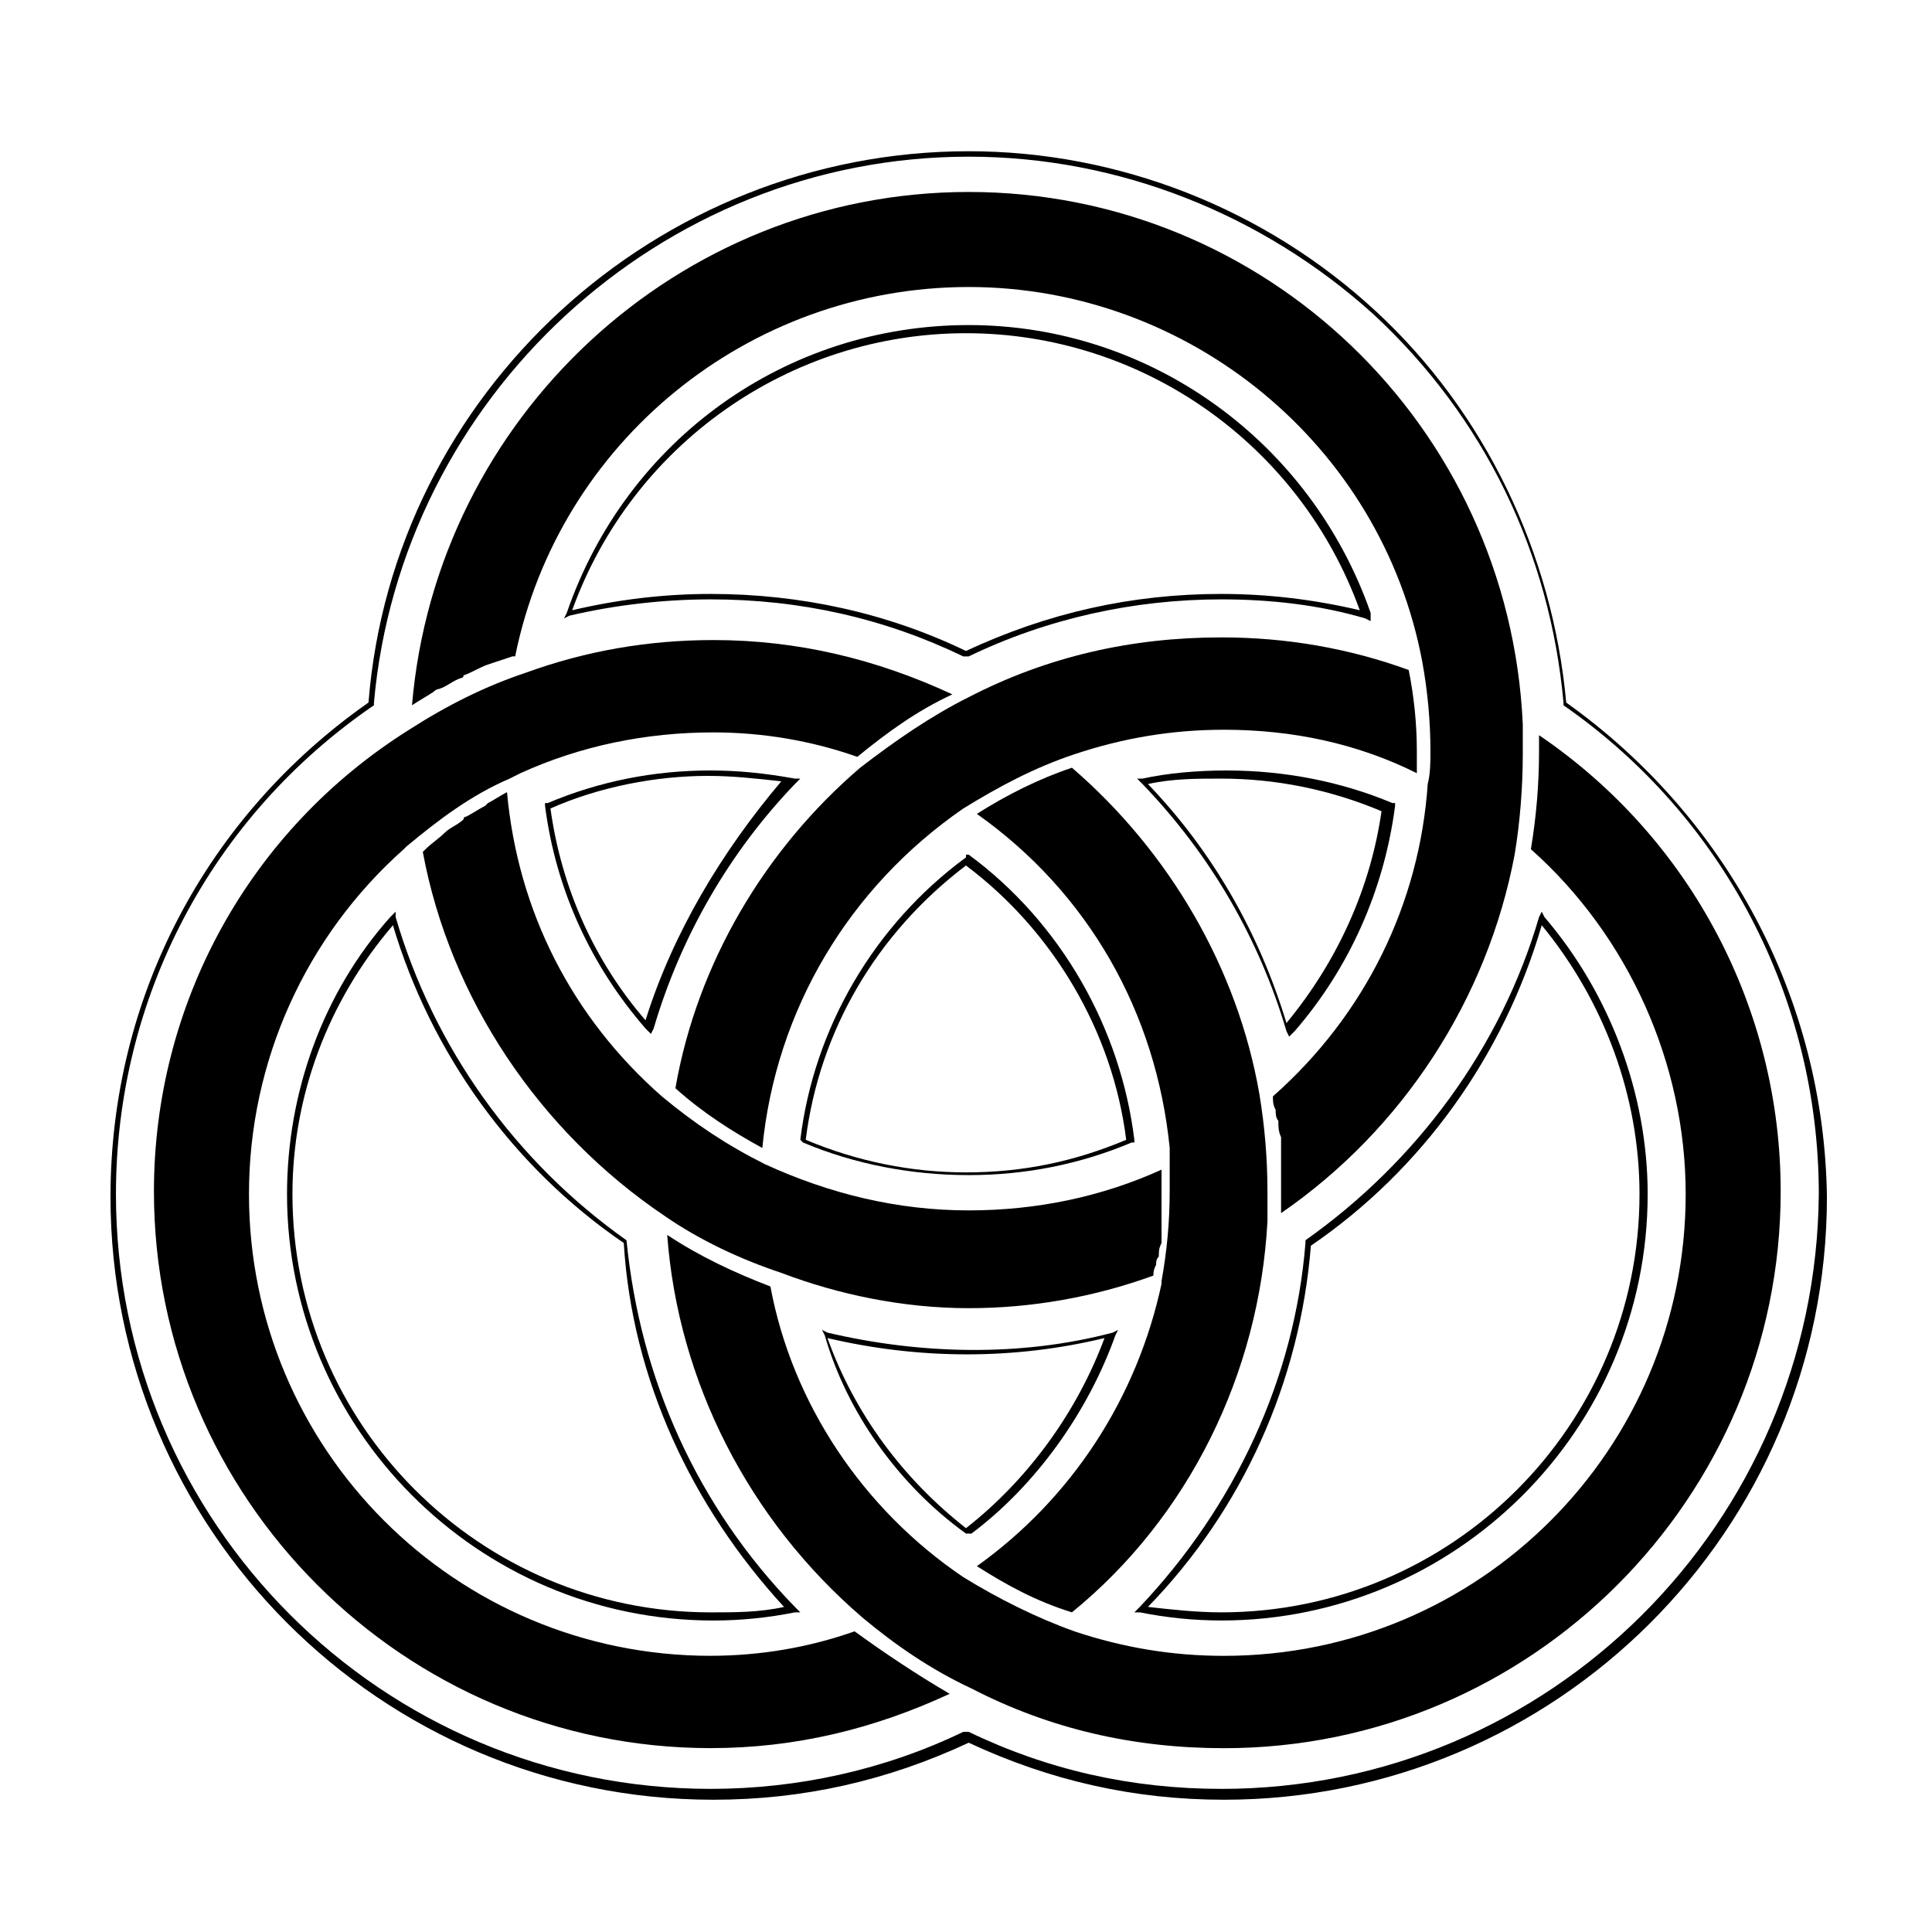
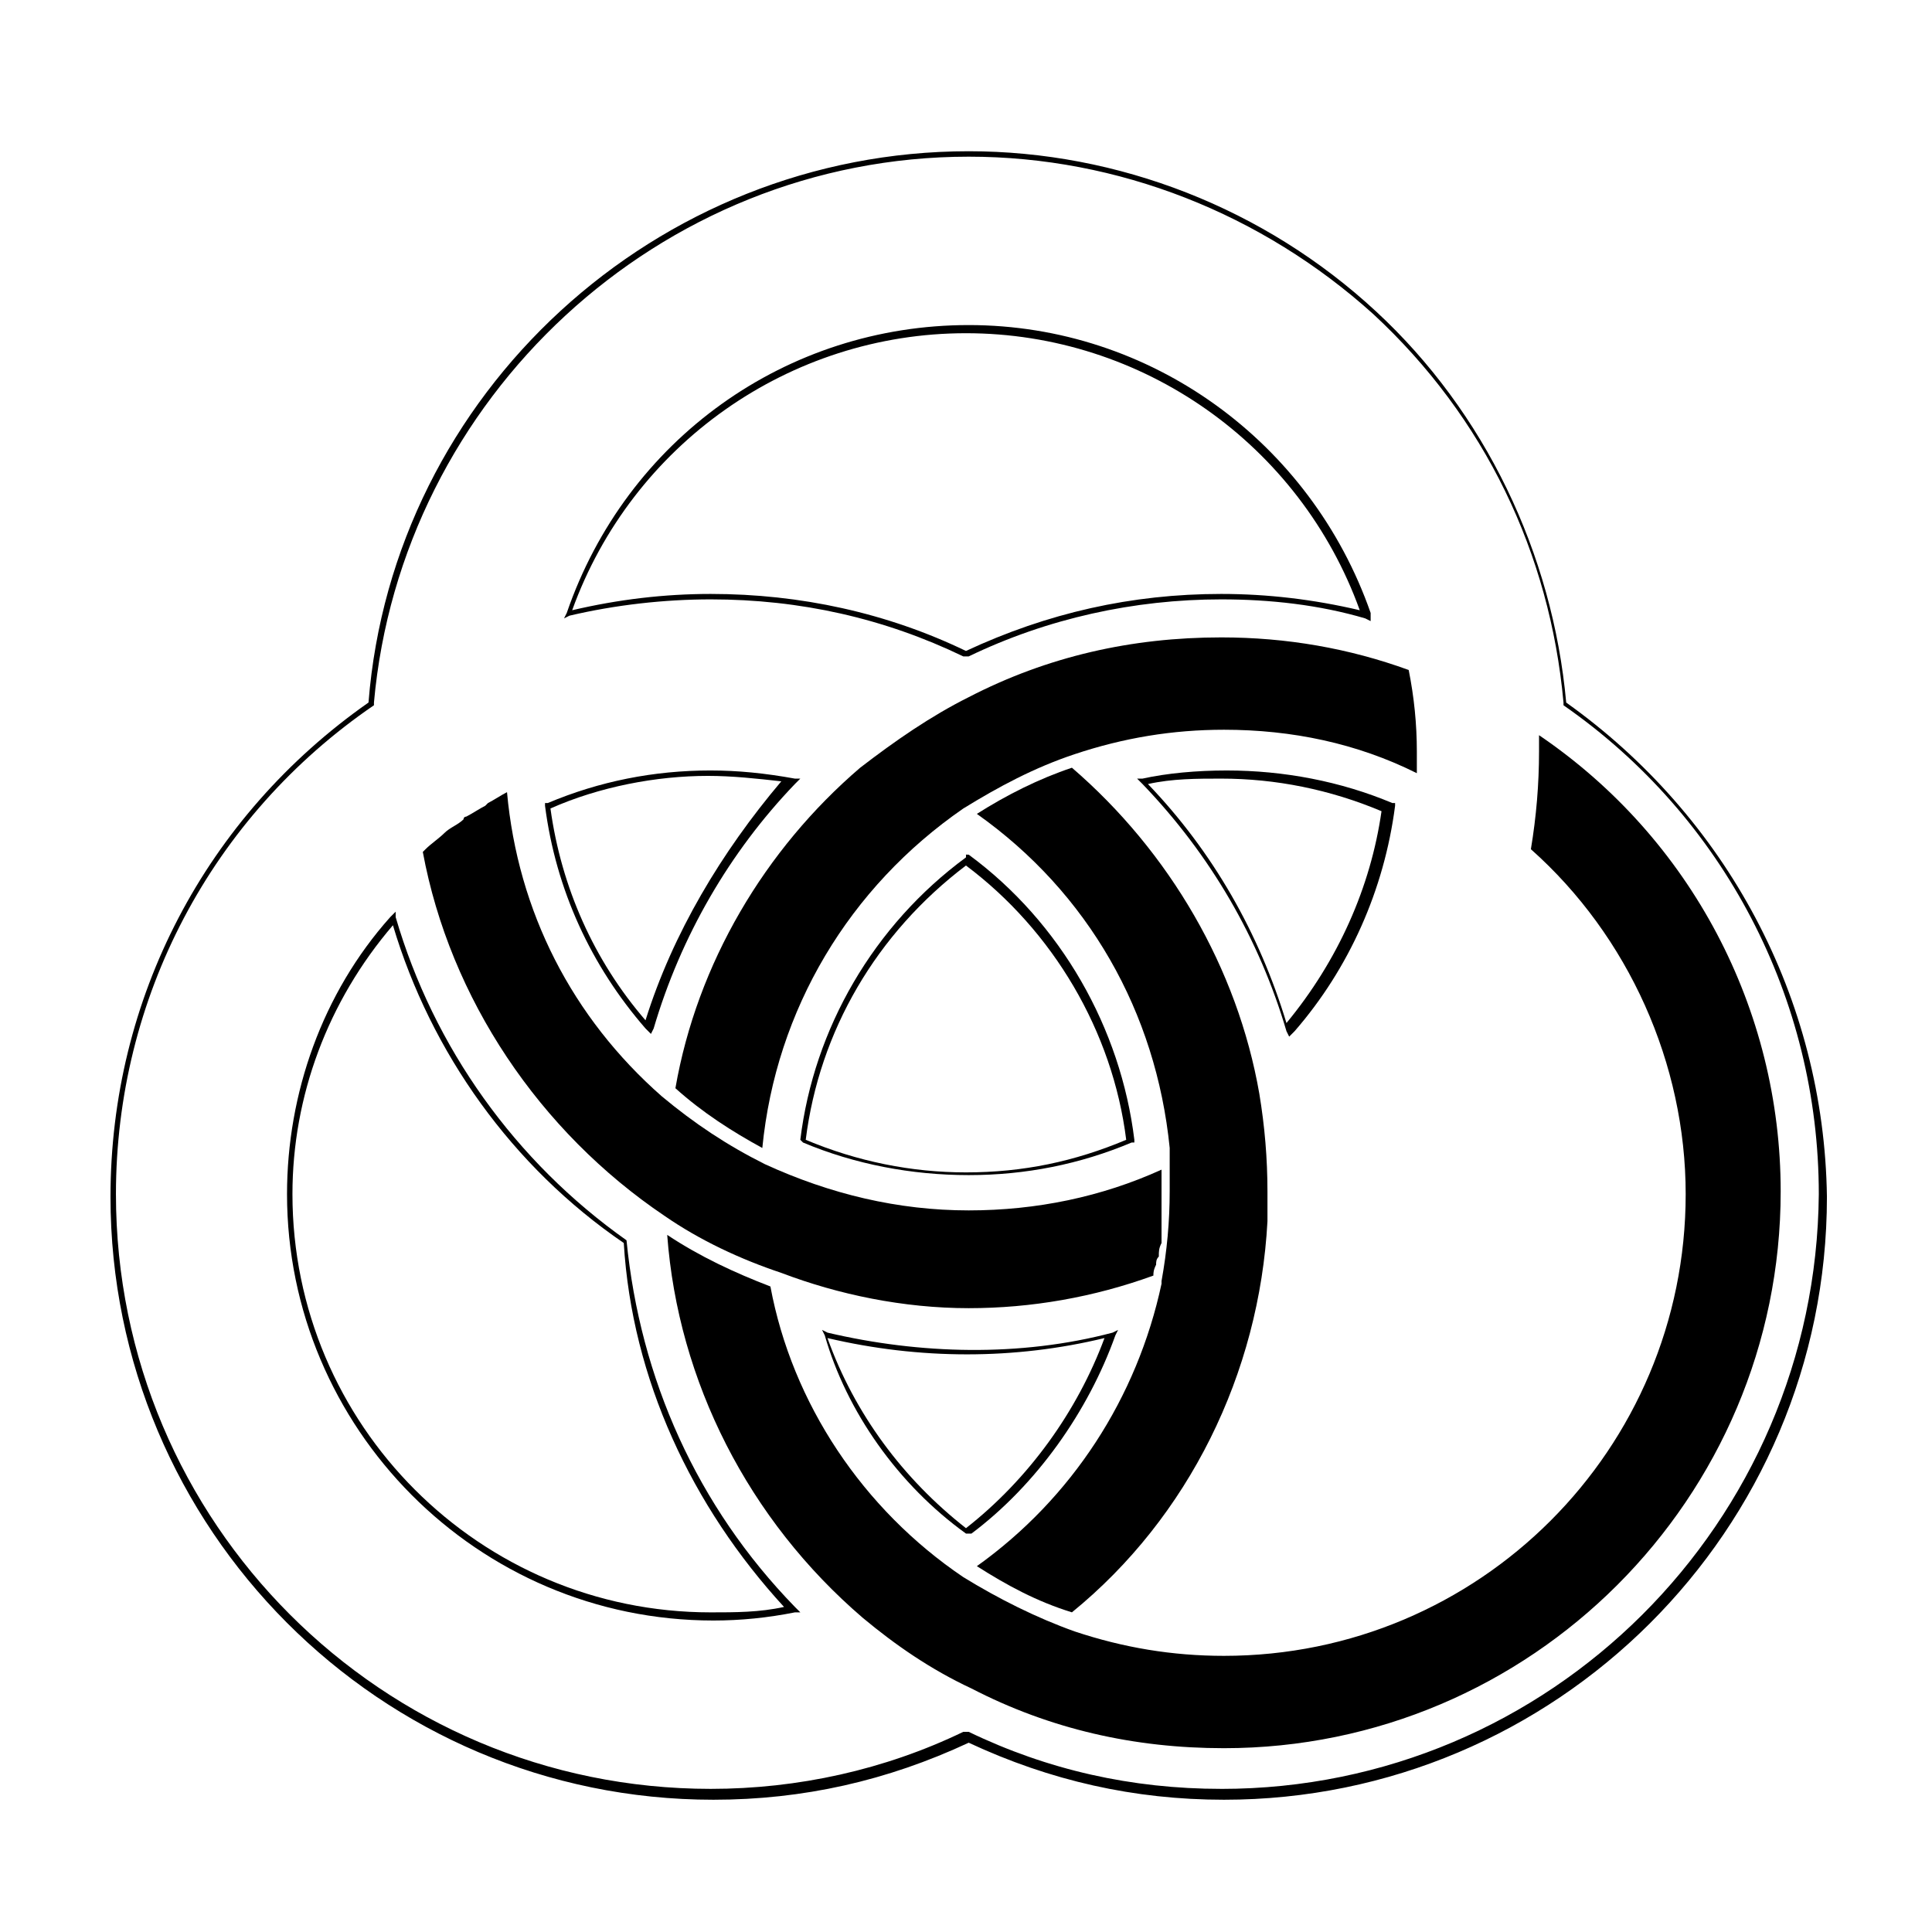
<svg xmlns="http://www.w3.org/2000/svg" fill="#000000" width="800px" height="800px" version="1.1" viewBox="144 144 512 512">
  <g>
    <path d="m322.99 432.39c7.199 6.477 15.113 11.516 23.031 15.836 3.598-36.707 23.031-69.094 53.262-89.965 9.355-5.758 18.715-10.797 29.508-14.395 12.957-4.32 25.91-6.477 39.586-6.477 17.992 0 35.266 3.598 51.102 11.516v-5.758c0-7.199-0.719-14.395-2.16-21.594-15.836-5.758-32.387-8.637-49.66-8.637-23.75 0-46.062 5.039-66.934 15.836-10.078 5.039-19.434 11.516-28.789 18.715-25.195 21.586-43.188 51.812-48.945 84.922z" />
    <path d="m551.86 338.82v4.32c0 8.637-0.719 17.273-2.16 25.91 25.91 23.031 41.023 56.859 41.023 91.406 0 67.656-54.699 122.36-122.36 122.36-13.676 0-26.629-2.16-39.586-6.477-10.078-3.598-20.152-8.637-29.508-14.395-26.629-17.992-45.344-46.062-51.102-77.012-9.355-3.598-18.715-7.918-27.352-13.676 2.879 38.867 21.594 75.57 51.82 101.48 8.637 7.199 17.992 13.676 28.789 18.715 20.871 10.797 43.184 15.836 66.934 15.836 81.328 0 147.54-66.215 147.54-147.54 0.012-48.227-23.742-93.57-64.047-120.92z" />
-     <path d="m332.34 582.81c-67.656 0-122.36-54.699-122.36-122.36 0-35.266 15.113-68.375 41.023-91.406l0.719-0.719c8.637-7.199 17.273-13.676 27.352-17.992l2.879-1.441c15.836-7.199 33.109-10.797 51.102-10.797 12.957 0 25.91 2.16 38.145 6.477 7.918-6.477 15.836-12.234 25.191-16.555-20.152-9.355-41.023-14.395-63.336-14.395-17.273 0-33.828 2.879-49.66 8.637-10.797 3.598-20.871 8.637-30.949 15.113-42.461 26.637-67.652 72.699-67.652 122.36 0 81.328 66.215 147.54 147.54 147.54 22.312 0 43.184-5.039 63.336-14.395-8.637-5.039-17.273-10.797-25.191-16.555-12.234 4.32-25.188 6.481-38.145 6.481z" />
    <path d="m479.89 467.65v-7.918c0-8.637-0.719-17.273-2.16-25.91-5.758-33.109-23.75-64.055-49.66-86.367-8.637 2.879-17.273 7.199-25.191 12.234 29.508 20.871 47.504 52.539 51.102 88.527v2.879 8.637c0 7.918-0.719 15.836-2.16 23.75v0.719c-6.477 30.23-23.75 56.859-48.941 74.852 7.918 5.039 15.836 9.355 25.191 12.234 30.949-25.188 49.664-63.332 51.82-103.64z" />
    <path d="m400.72 490.68c16.555 0 33.109-2.879 48.941-8.637 0-0.719 0-1.441 0.719-2.879 0-0.719 0-1.441 0.719-2.16 0-1.441 0-2.16 0.719-3.598v-2.16-3.598-2.16-5.758-2.16-0.719-2.16-0.719c-15.836 7.199-33.109 10.797-51.102 10.797-18.715 0-36.707-4.32-53.98-12.234-10.078-5.039-18.715-10.797-27.352-17.992-23.75-20.871-38.145-48.941-41.023-80.609-1.441 0.719-3.598 2.16-5.039 2.879l-0.719 0.719c-1.441 0.719-3.598 2.16-5.039 2.879 0 0-0.719 0-0.719 0.719-1.441 1.441-3.598 2.16-5.039 3.598-1.441 1.441-3.598 2.879-5.039 4.32l-0.719 0.719c7.199 38.867 30.949 74.133 64.055 96.445 9.355 6.477 20.152 11.516 30.949 15.113 15.121 5.758 32.395 9.355 49.668 9.355z" />
-     <path d="m258.93 327.3s0.719-0.719 1.441-0.719c2.16-0.719 3.598-2.16 5.758-2.879 0 0 0.719 0 0.719-0.719 2.16-0.719 4.32-2.16 6.477-2.879 2.16-0.719 4.32-1.441 6.477-2.16h0.719c11.516-56.859 61.898-97.883 120.2-97.883s109.4 41.746 120.2 99.324c1.441 7.918 2.16 15.836 2.16 23.75 0 2.879 0 5.758-0.719 8.637-2.16 31.668-16.555 61.176-41.023 82.77 0 1.441 0 2.16 0.719 3.598 0 0.719 0 2.16 0.719 2.879 0 1.441 0 2.879 0.719 4.32v2.879 4.32 2.16 6.477 4.32c32.387-22.312 54.699-56.859 61.898-95.004 1.441-8.637 2.16-17.992 2.16-26.629v-7.918c-3.602-79.176-68.379-141.07-146.83-141.07-77.012 0-141.07 59.738-147.54 136.03 2.156-1.438 3.598-2.156 5.758-3.598z" />
    <path d="m310.03 472.69c-29.508-20.871-51.102-51.102-61.176-85.648v-1.438l-1.441 1.441c-17.992 20.148-27.348 46.777-27.348 73.41 0 61.898 50.383 113 113 113 7.199 0 14.395-0.719 21.594-2.16h1.441l-1.441-1.441c-25.91-26.629-41.023-60.453-44.625-97.16zm41.746 97.164c-6.477 1.441-12.957 1.441-19.434 1.441-61.176 0-110.84-49.66-110.84-110.84 0-25.91 9.355-51.102 26.629-71.254 10.078 33.828 31.668 64.055 61.176 84.207 2.164 35.988 17.996 69.812 42.469 96.445z" />
    <path d="m446.78 350.34h-1.441l1.441 1.441c17.992 18.715 30.949 41.023 38.145 65.496l0.719 1.441 1.441-1.441c14.395-16.555 23.75-37.426 26.629-59.738v-0.719h-0.719c-13.676-5.758-28.789-8.637-43.902-8.637-7.918 0-15.836 0.719-22.312 2.156zm38.145 64.777c-7.199-23.75-19.434-45.344-36.707-63.336 6.477-1.441 12.957-1.441 19.434-1.441 14.395 0 28.789 2.879 42.465 8.637-2.879 20.152-11.516 39.586-25.191 56.141z" />
-     <path d="m467.65 573.45c61.898 0 113-50.383 113-113 0-26.629-10.078-53.262-27.352-73.414l-0.719-1.441-0.719 1.441c-10.078 34.547-32.387 64.777-61.898 85.648v0.719c-2.879 35.988-18.715 69.812-43.902 96.445l-1.441 1.441h1.441c7.199 1.438 14.398 2.156 21.594 2.156zm23.75-99.324c29.508-20.152 51.102-50.383 61.176-84.93 16.555 20.152 25.91 45.344 25.91 71.254 0 61.176-49.66 110.84-110.84 110.84-6.477 0-12.957-0.719-19.434-1.441 25.195-25.906 40.309-59.734 43.188-95.723z" />
    <path d="m400 550.42h1.441c17.273-12.957 30.949-32.387 38.145-52.539l0.719-1.441-1.441 0.719c-24.473 6.477-51.102 5.758-75.57 0l-1.441-0.719 0.719 1.441c5.762 20.152 19.434 39.582 37.43 52.539zm36.703-51.82c-7.199 19.434-20.152 37.426-36.707 50.383-16.555-12.957-29.508-30.23-36.707-50.383 24.473 5.758 49.664 5.758 73.414 0z" />
    <path d="m559.06 330.18c-3.598-39.586-21.594-77.012-50.383-103.64-29.508-27.348-68.371-42.461-107.96-42.461-82.77 0-152.58 64.055-159.06 146.1-43.184 30.23-68.375 78.449-68.375 130.99 0 87.809 71.254 159.78 159.78 159.78 23.75 0 46.062-5.039 67.656-15.113 21.594 10.078 43.902 15.113 67.656 15.113 87.809 0 159.78-71.254 159.78-159.78-0.727-52.539-26.637-100.76-69.102-130.99zm-91.406 287.89c-23.75 0-46.062-5.039-66.934-15.113h-1.438c-20.871 10.078-43.902 15.113-66.934 15.113-87.086 0-157.62-70.535-157.62-157.62 0-51.82 25.191-100.04 68.375-129.55v-0.719c7.195-80.609 75.566-144.66 157.62-144.66 39.586 0 77.73 15.113 107.24 41.746 29.508 27.352 46.781 63.336 50.383 102.92v0.719c42.465 29.508 67.656 77.73 67.656 129.55-0.723 87.086-71.258 157.62-158.34 157.62z" />
    <path d="m467.65 302.84c12.957 0 25.91 1.441 38.145 5.039l1.441 0.719v-2.16c-15.836-45.344-58.297-76.293-106.52-76.293s-90.688 30.23-106.52 76.293l-0.719 1.441 1.441-0.719c12.234-2.879 25.191-4.32 37.426-4.32 23.75 0 46.062 5.039 66.934 15.113h1.438c20.871-10.074 43.902-15.113 66.934-15.113zm-135.31-1.441c-12.234 0-24.473 1.441-36.707 4.32 15.836-43.902 57.578-73.414 104.36-73.414s88.527 29.508 104.36 73.414c-12.234-2.879-24.473-4.32-36.707-4.32-23.75 0-46.062 5.039-67.656 15.113-20.867-10.074-43.898-15.113-67.648-15.113z" />
    <path d="m356.09 446.06 0.719 0.719c13.676 5.758 28.789 8.637 43.902 8.637 15.113 0 29.508-2.879 43.184-8.637h0.719v-0.719c-3.598-29.508-19.434-57.578-43.902-75.57l-0.715-0.004v0.723c-24.473 17.992-40.305 45.34-43.906 74.852zm86.367 0c-13.676 5.758-27.352 8.637-42.465 8.637-14.395 0-28.789-2.879-42.465-8.637 3.598-28.789 18.715-54.699 42.465-72.691 23.035 17.27 38.867 43.902 42.465 72.691z" />
    <path d="m332.34 348.18c-15.113 0-29.508 2.879-43.184 8.637h-0.719v0.719c2.879 22.312 12.234 42.465 26.629 59.02l1.441 1.441 0.719-1.441c7.199-24.473 20.152-46.781 37.426-64.777l1.441-1.441h-1.441c-7.918-1.438-15.113-2.156-22.312-2.156zm-17.273 66.215c-13.676-15.836-22.312-35.266-25.191-56.141 12.957-5.758 28.07-8.637 41.746-8.637 6.477 0 12.957 0.719 19.434 1.441-15.836 18.711-28.789 40.305-35.988 63.336z" />
  </g>
</svg>